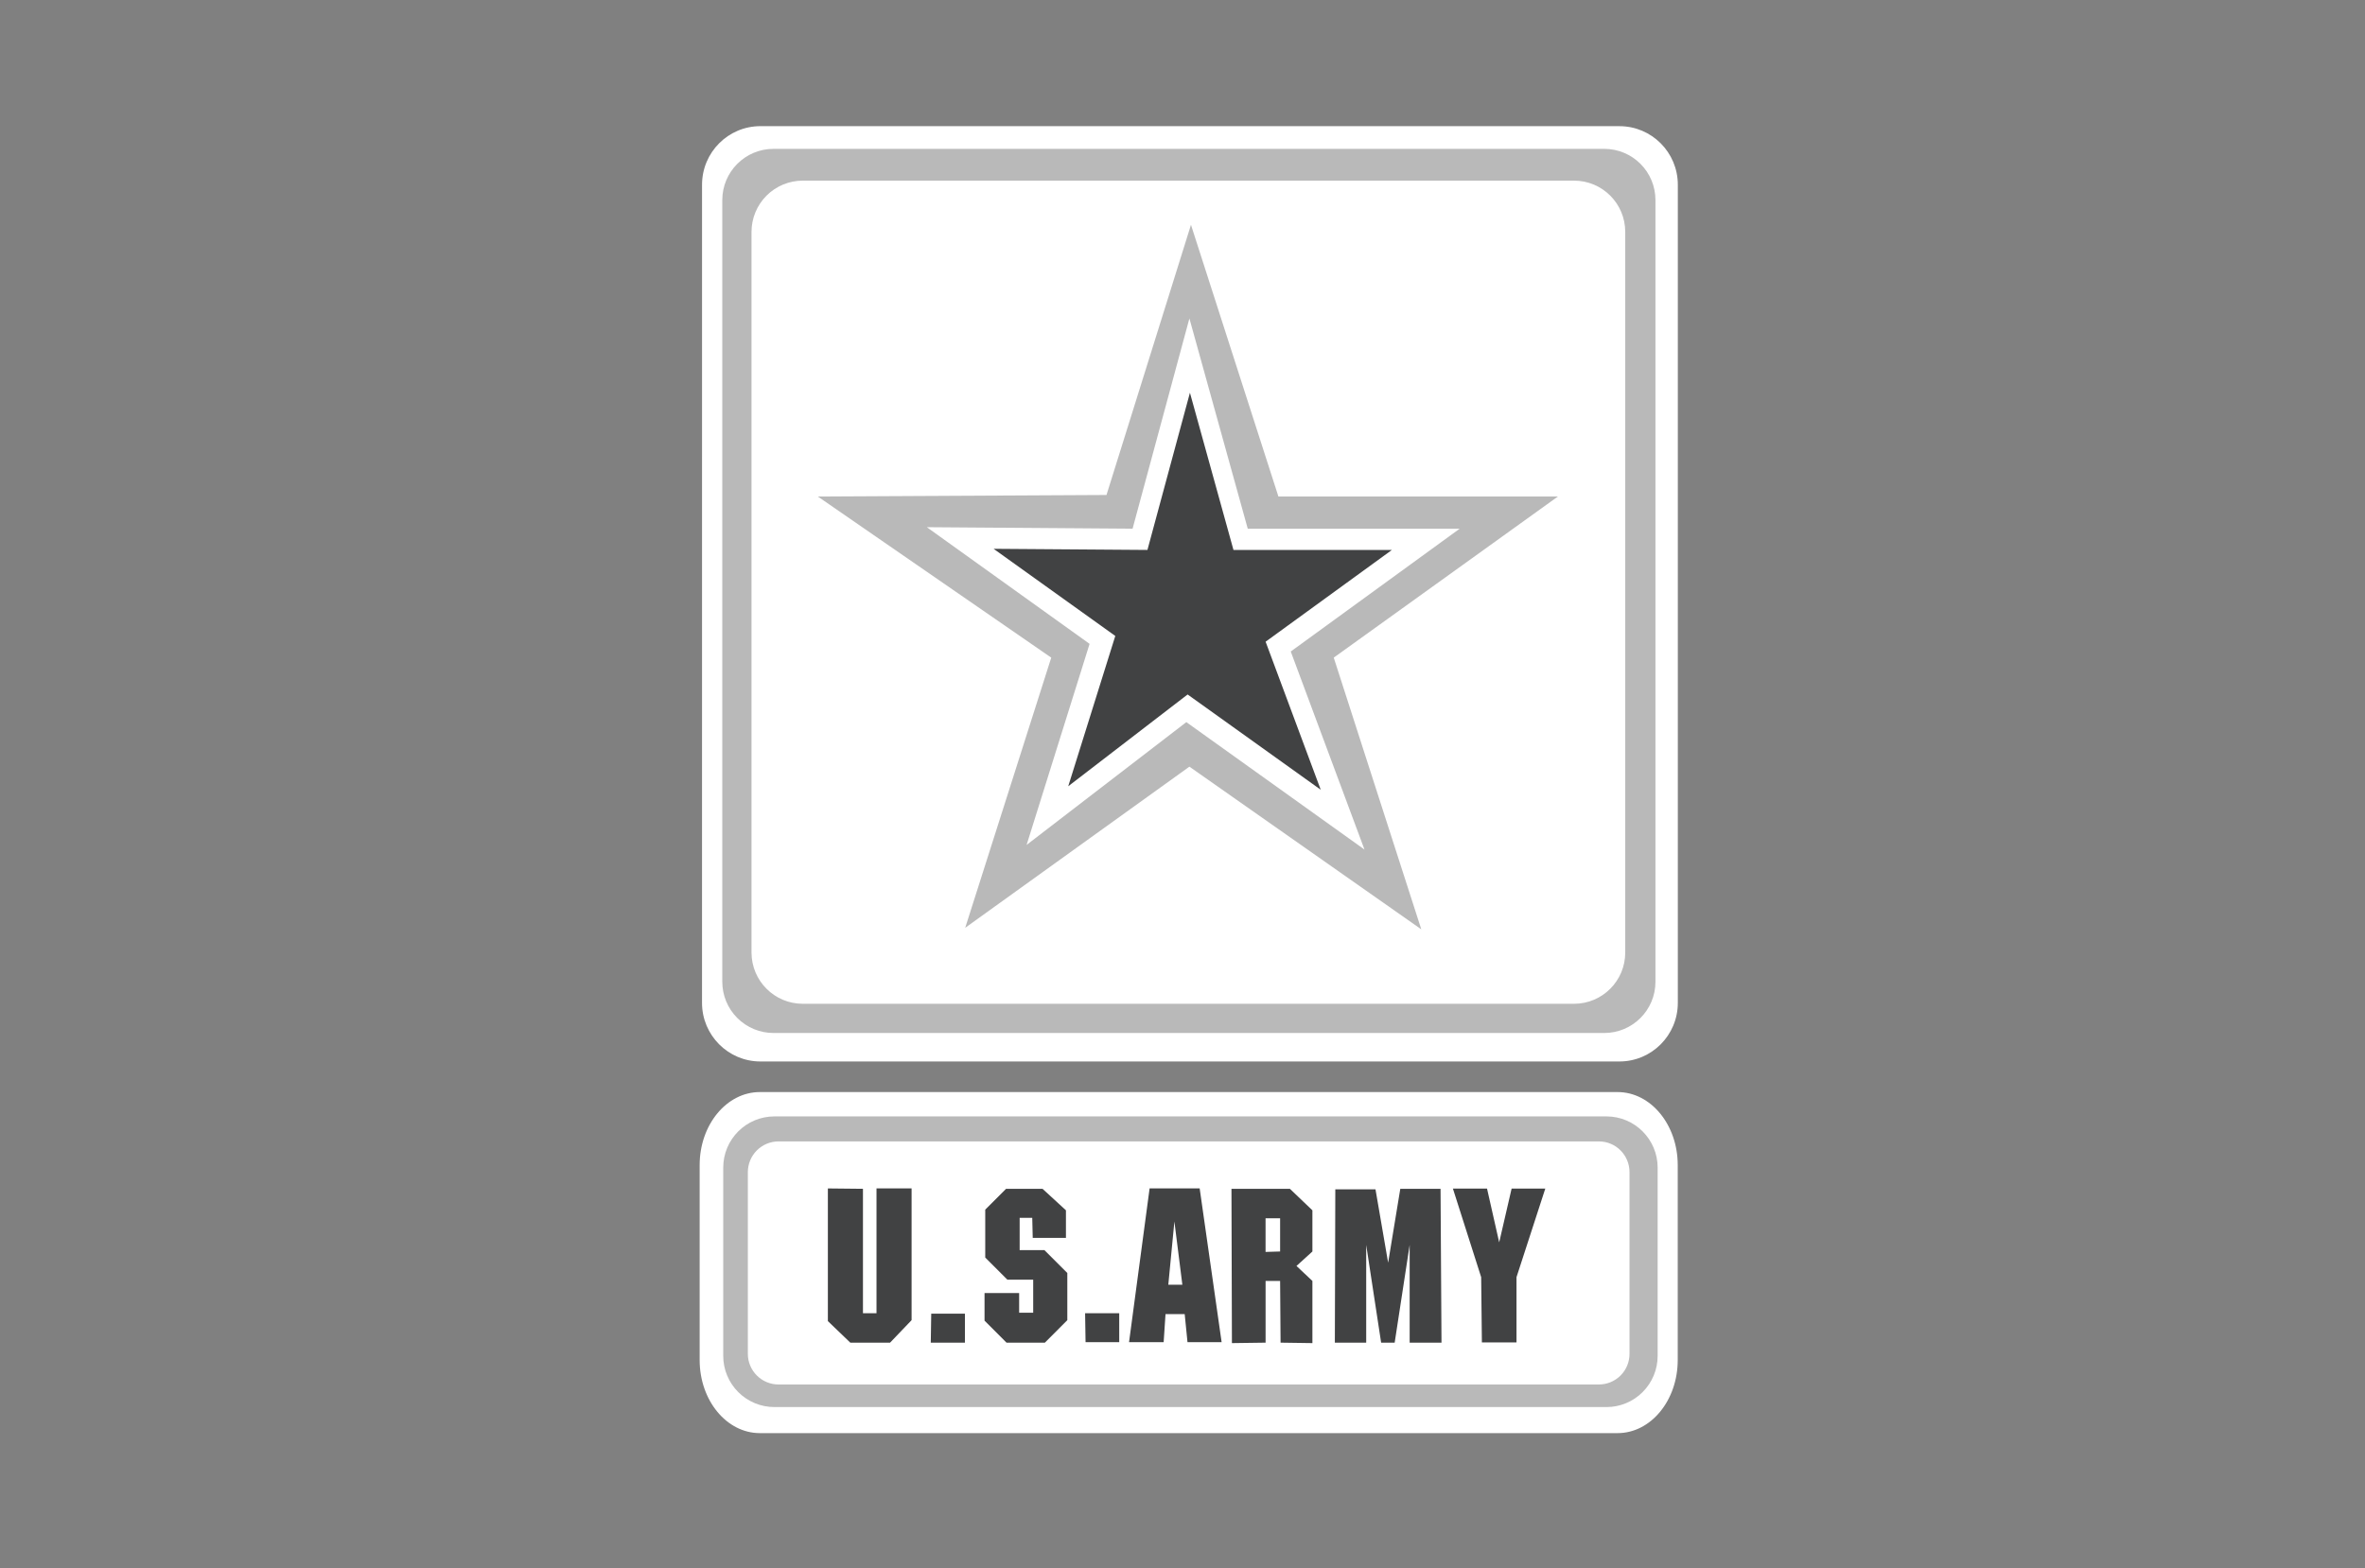
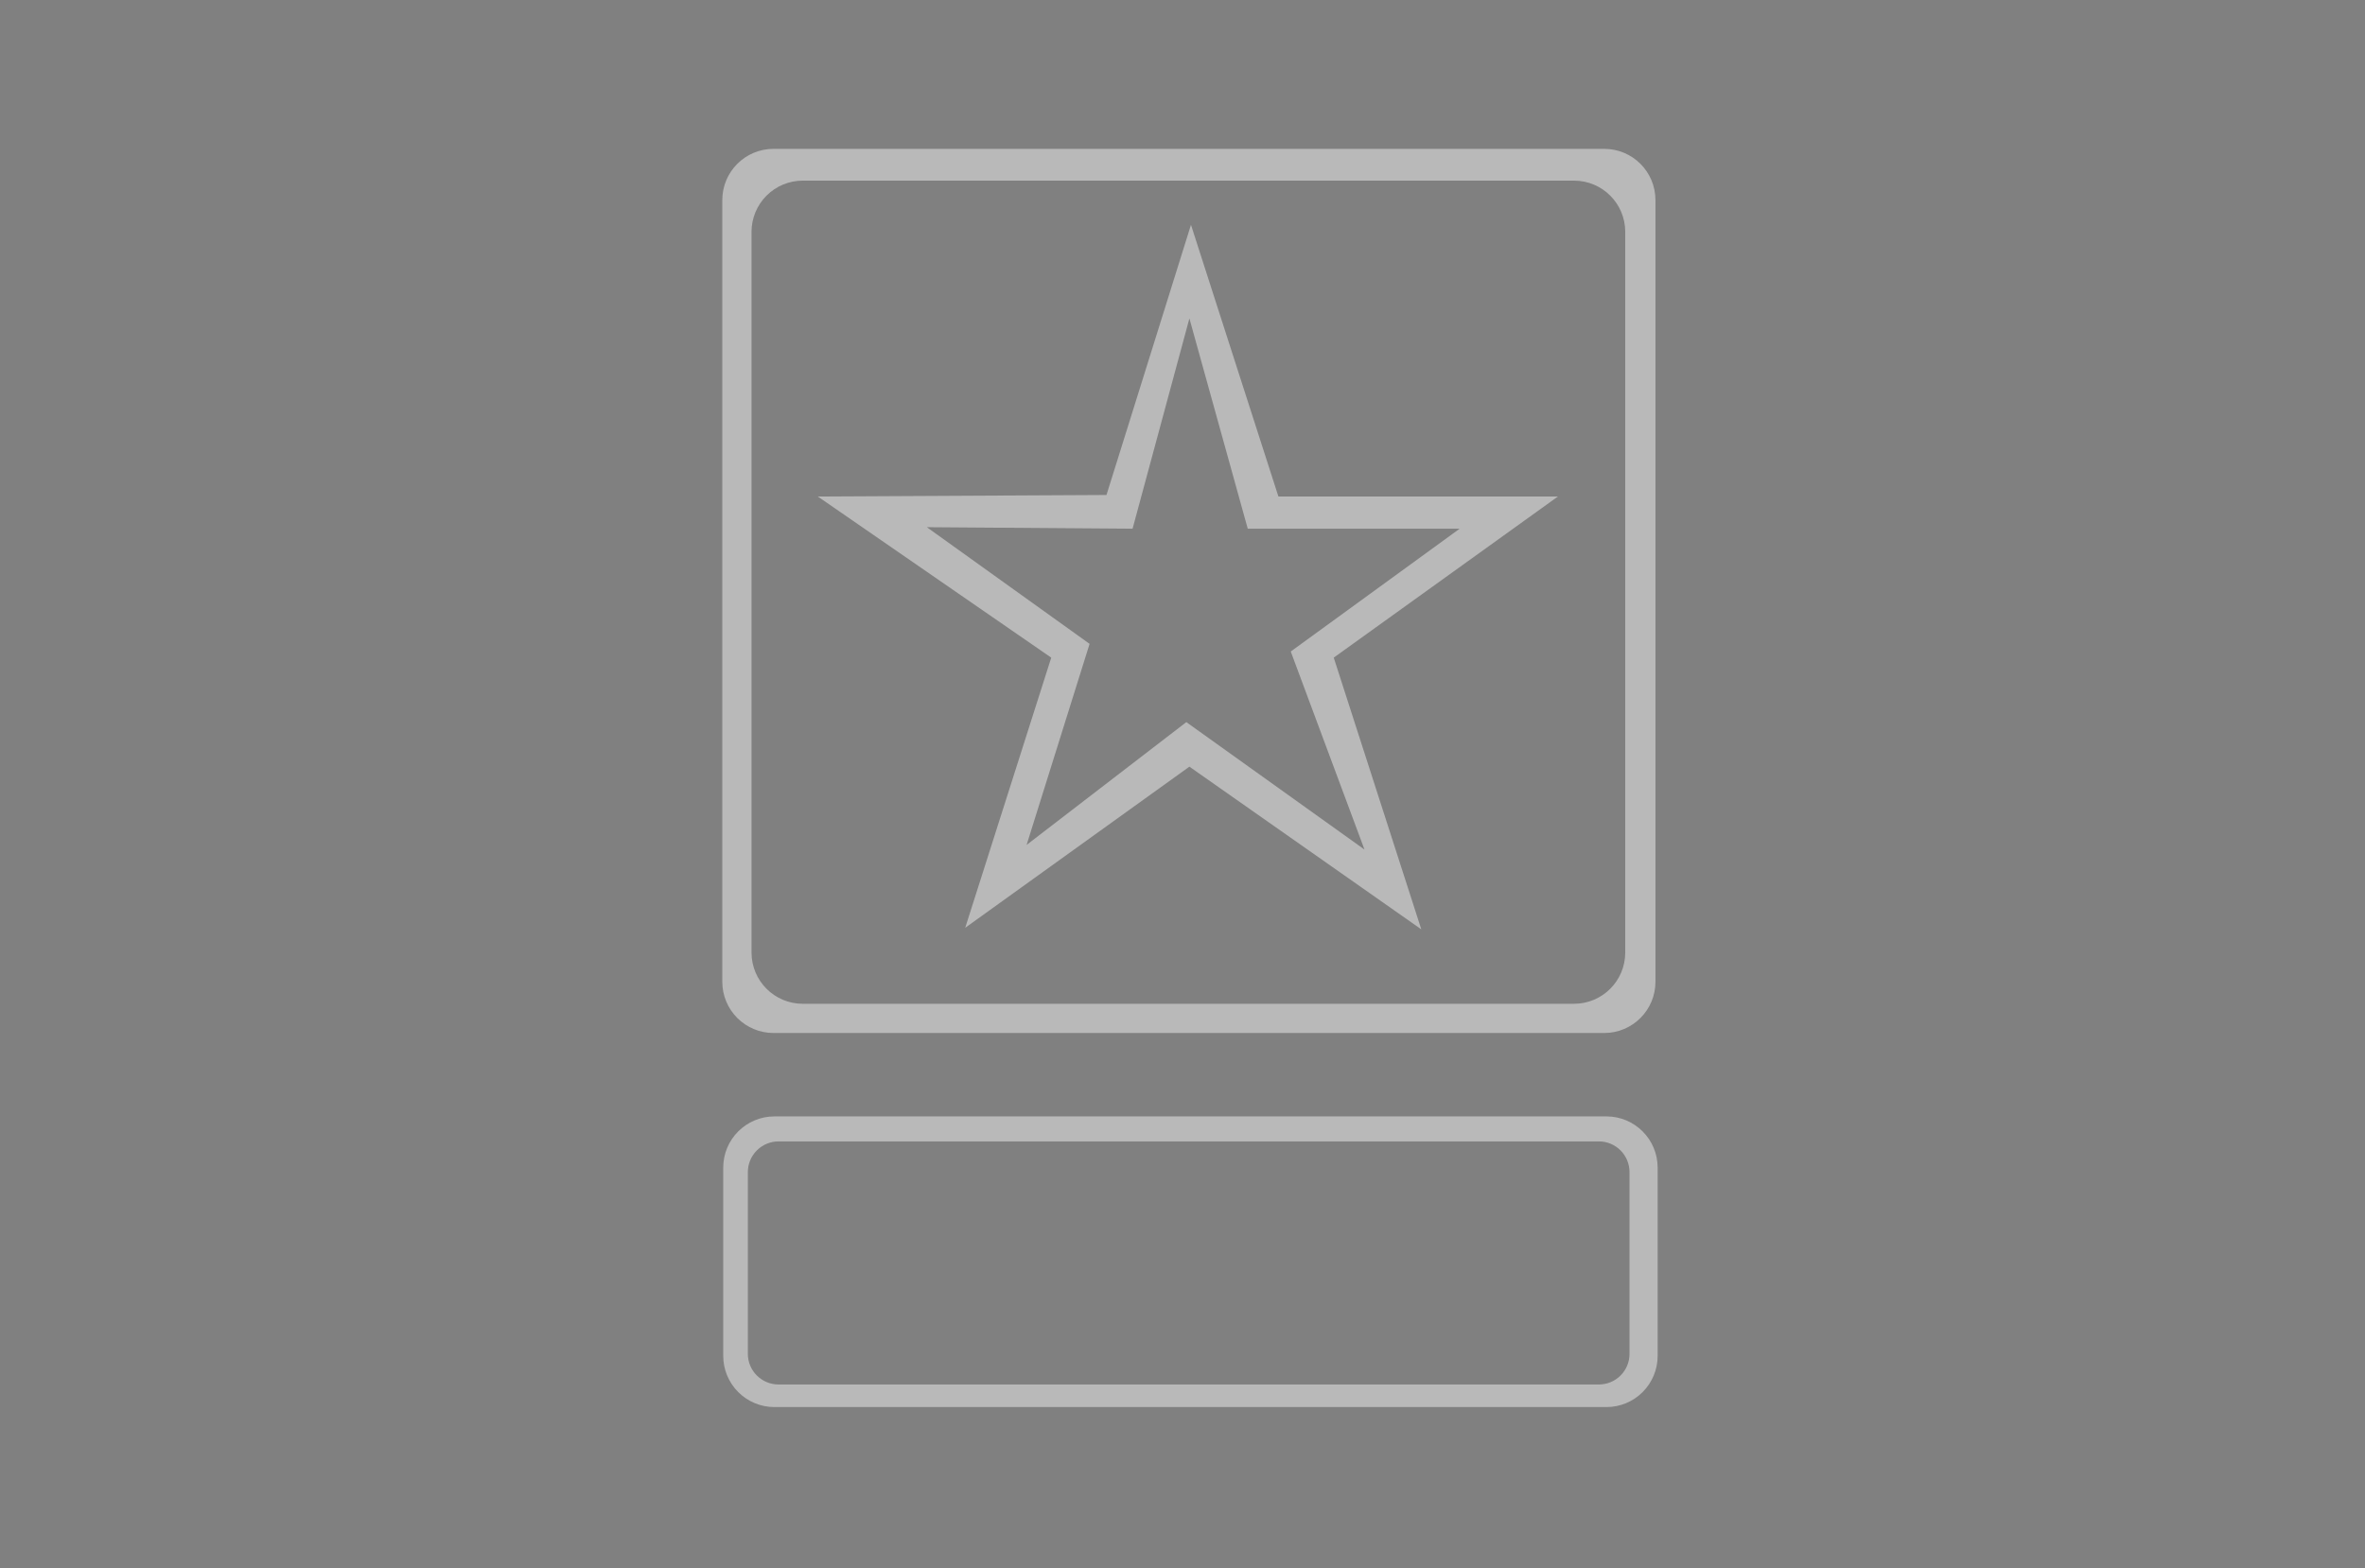
<svg xmlns="http://www.w3.org/2000/svg" fill="none" viewBox="0 0 98 65" height="65" width="98">
  <rect x="0" y="0" width="98" height="65" fill="#808080" stroke="none" />
  <g clip-path="url(#clip0_1550_6094)">
-     <path fill="white" d="M31.51 5.229C30.175 5.229 29.091 6.315 29.091 7.657L29.09 41.57C29.09 42.91 30.175 43.998 31.509 43.998H67.106C68.442 43.998 69.525 42.91 69.525 41.57V7.657C69.525 6.316 68.441 5.23 67.106 5.23H31.509L31.51 5.229ZM31.487 45.266C30.109 45.266 28.992 46.623 28.992 48.292V56.373C28.992 58.047 30.108 59.403 31.487 59.403H67.028C68.407 59.403 69.521 58.047 69.521 56.373V48.292C69.521 46.622 68.407 45.266 67.028 45.266H31.487Z" />
    <path fill="#B9B9B9" d="M32.053 6.17C30.879 6.17 29.93 7.121 29.93 8.295V40.694C29.93 41.257 30.153 41.797 30.552 42.196C30.95 42.594 31.49 42.818 32.053 42.818H66.474C67.65 42.818 68.598 41.866 68.598 40.694V8.295C68.598 7.12 67.65 6.17 66.474 6.17H32.053ZM33.265 7.487H65.223C66.397 7.487 67.346 8.438 67.346 9.611V39.482C67.346 40.656 66.397 41.607 65.223 41.607H33.265C32.092 41.607 31.141 40.655 31.141 39.482V9.611C31.141 9.048 31.365 8.508 31.763 8.109C32.161 7.711 32.701 7.487 33.265 7.487ZM32.091 46.275C30.919 46.275 29.969 47.226 29.969 48.399V56.202C29.969 56.481 30.024 56.757 30.131 57.014C30.238 57.272 30.394 57.505 30.591 57.702C30.788 57.899 31.022 58.055 31.279 58.162C31.537 58.269 31.813 58.323 32.091 58.323H66.568C67.13 58.323 67.67 58.1 68.067 57.702C68.465 57.304 68.689 56.765 68.689 56.202V48.399C68.689 47.226 67.738 46.275 66.568 46.275H32.091ZM32.263 47.311H66.252C66.957 47.311 67.523 47.882 67.523 48.585V56.116C67.523 56.283 67.491 56.448 67.427 56.603C67.363 56.757 67.27 56.898 67.151 57.016C67.033 57.134 66.893 57.227 66.739 57.291C66.584 57.355 66.419 57.387 66.252 57.387H32.263C31.56 57.387 30.989 56.819 30.989 56.116V48.585C30.989 48.247 31.123 47.923 31.362 47.684C31.601 47.445 31.925 47.311 32.263 47.311ZM49.351 9.318L45.85 20.517L33.888 20.58L43.561 27.259L39.996 38.457L49.286 31.778L58.895 38.521L55.267 27.259L64.557 20.58H52.974L49.351 9.318ZM49.286 13.199L51.704 21.915H60.485L53.486 27.005L56.541 35.214L49.159 29.932L42.54 35.022L45.15 26.688L38.406 21.852L46.931 21.915L49.286 13.199Z" />
-     <path fill="#414243" d="M51.029 49.276L51.048 55.672L52.443 55.653V53.095H53.045L53.064 55.653L54.383 55.672V53.095L53.723 52.474L54.383 51.874V50.168L53.451 49.277L51.029 49.276ZM52.442 50.498H53.045V51.874L52.442 51.892V50.498ZM47.637 49.258L46.785 55.632H48.219L48.296 54.471H49.091L49.207 55.632H50.621L49.711 49.258H47.637ZM48.664 50.632L48.994 53.251H48.412L48.664 50.632ZM38.588 54.451L38.569 55.653H39.984V54.451H38.588ZM44.964 54.432L44.983 55.632H46.378V54.432H44.964ZM58.025 49.276L57.521 52.339L56.997 49.297H55.332L55.313 55.653H56.612V51.601L57.231 55.653H57.792L58.413 51.601V55.653H59.732L59.693 49.276L58.025 49.276ZM41.689 49.276L40.826 50.14V52.125L41.742 53.042H42.813V54.411H42.231V53.598H40.797V54.741L41.708 55.653H43.297L44.227 54.721V52.765L43.278 51.817H42.252V50.479H42.774L42.794 51.31H44.17V50.167L43.2 49.276L41.689 49.276ZM60.205 49.267L61.376 52.939L61.406 55.642H62.84V52.939L64.033 49.267H62.638L62.123 51.496L61.619 49.267H60.205ZM36.32 49.258V54.432H35.759V49.276L34.305 49.261V54.76L35.235 55.653H36.882L37.774 54.721V49.258L36.32 49.258ZM49.308 16.279L47.547 22.795L41.172 22.748L46.215 26.36L44.265 32.59L49.212 28.786L54.728 32.735L52.444 26.599L57.678 22.795H51.112L49.308 16.279Z" />
  </g>
  <defs>
    <clipPath id="clip0_1550_6094">
      <rect transform="translate(29 5.229)" fill="white" height="54.175" width="40.532" />
    </clipPath>
  </defs>
</svg>